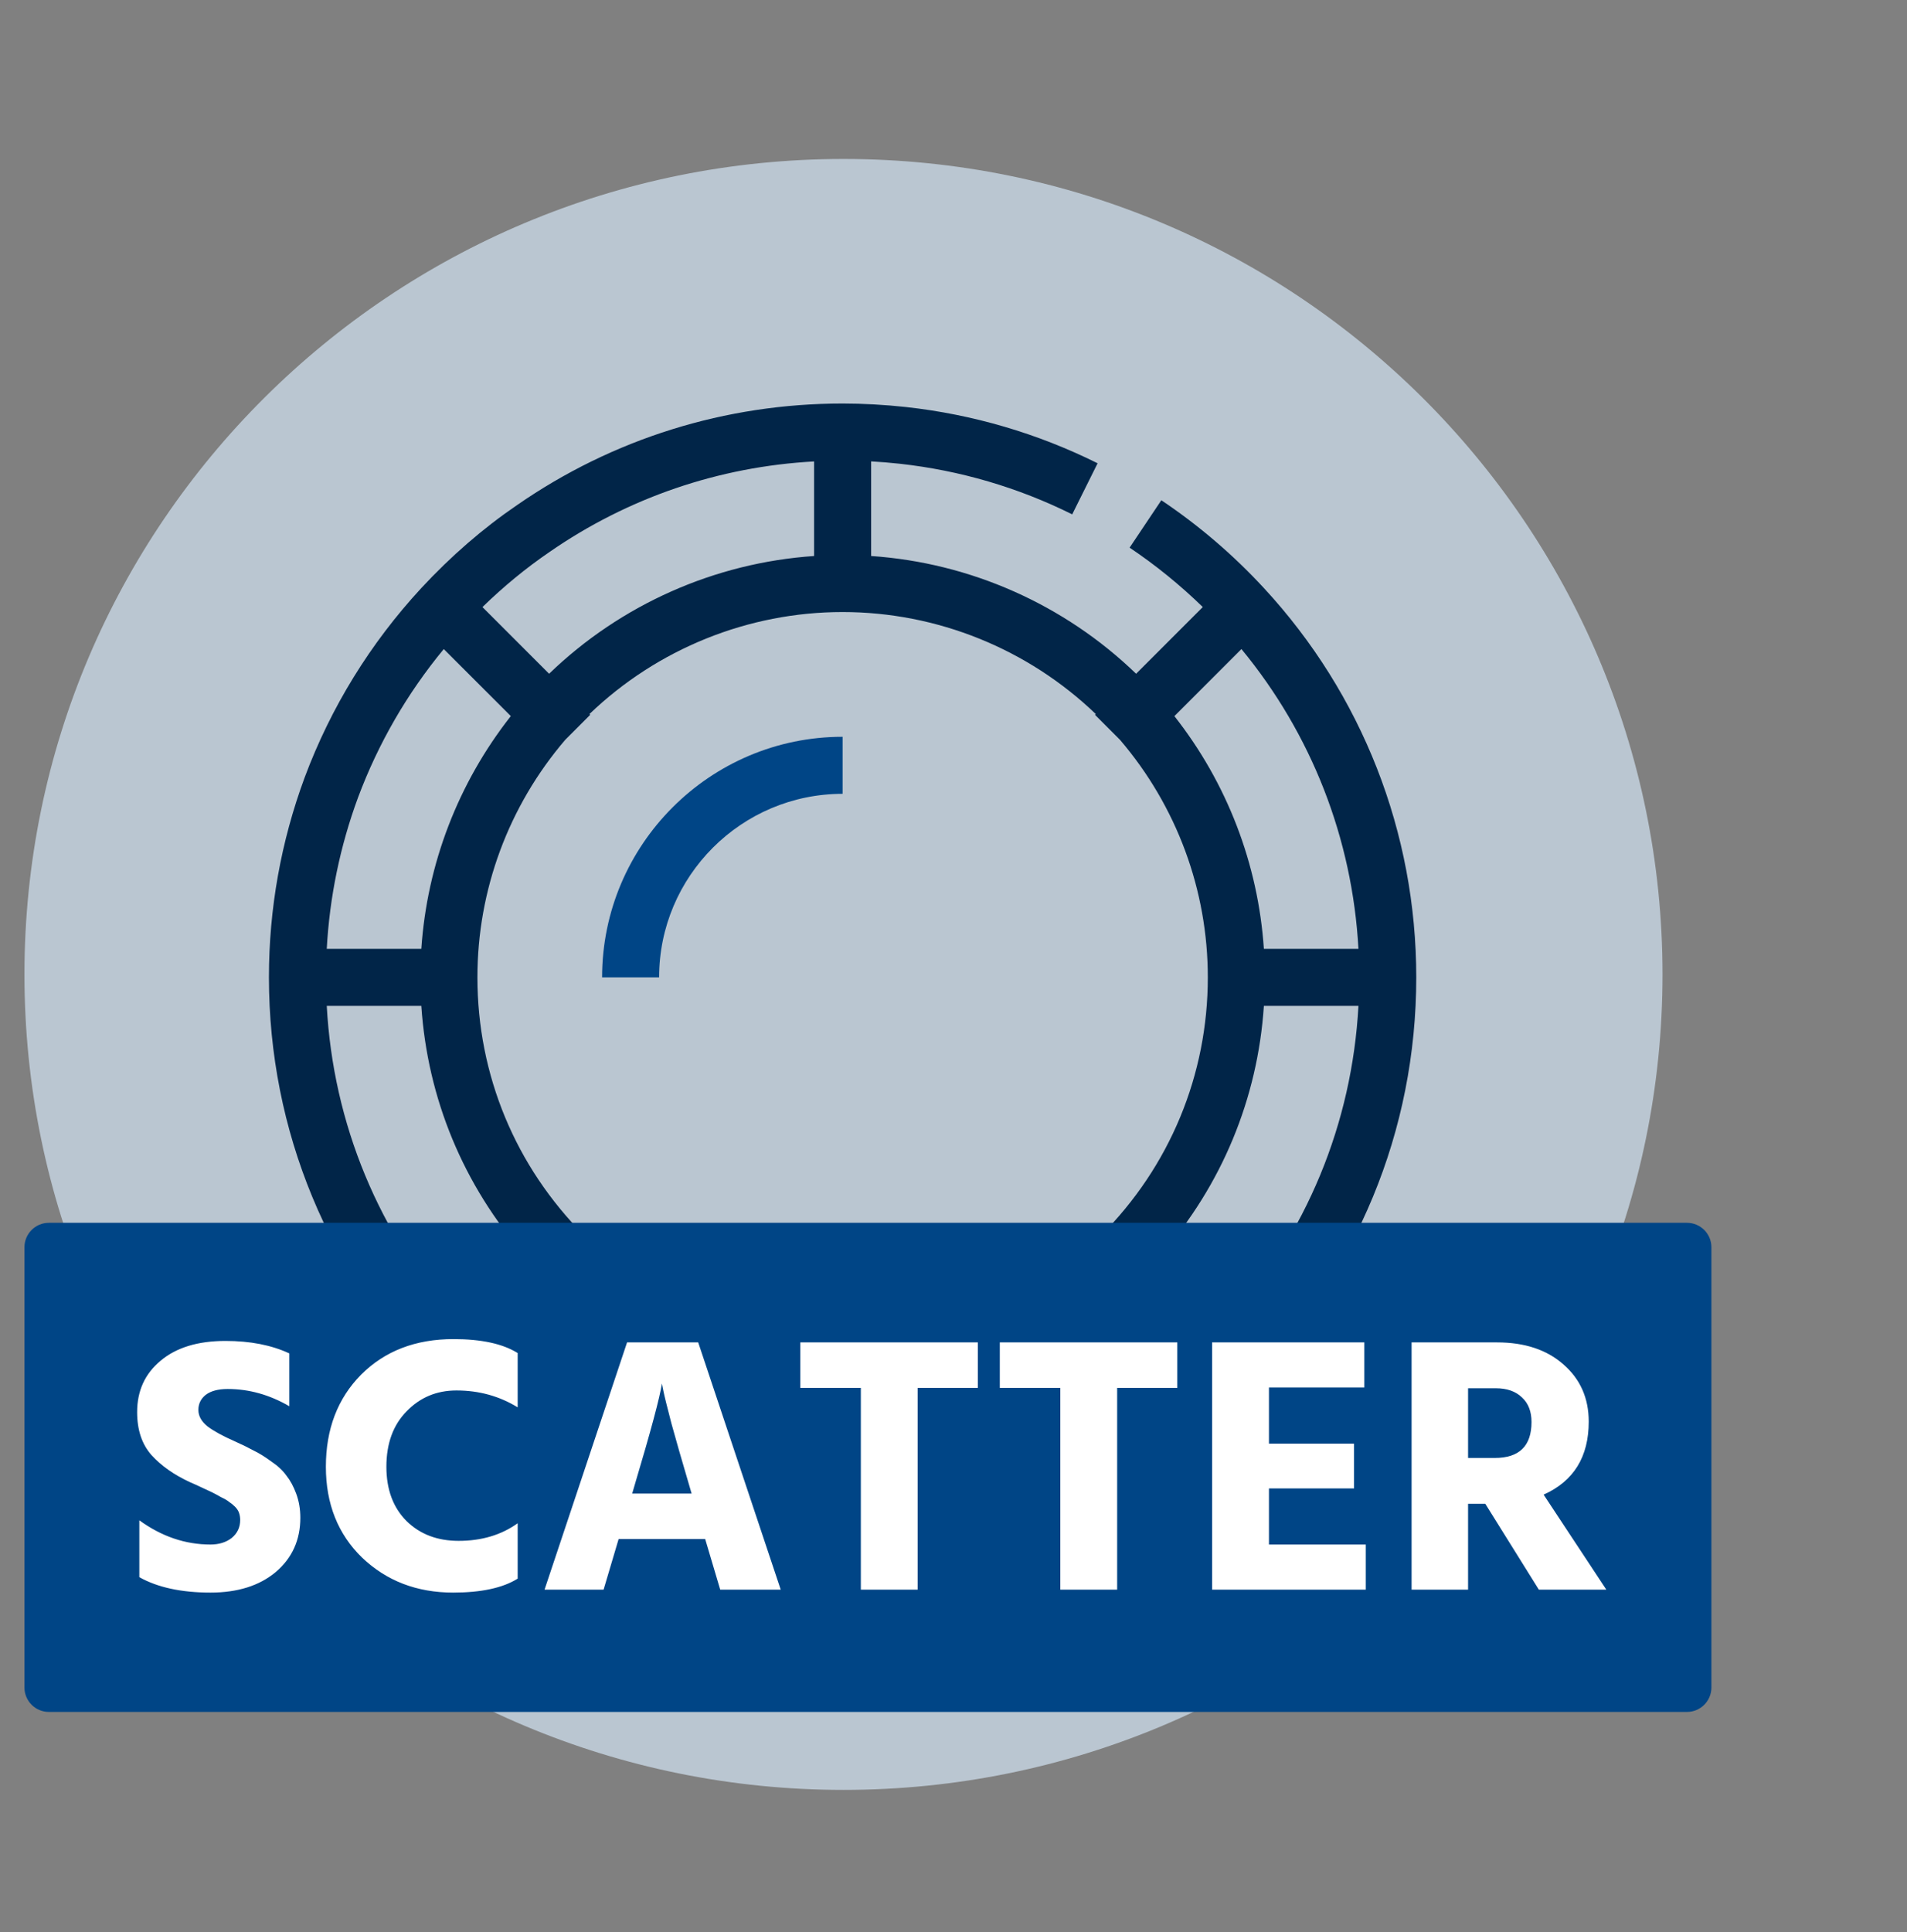
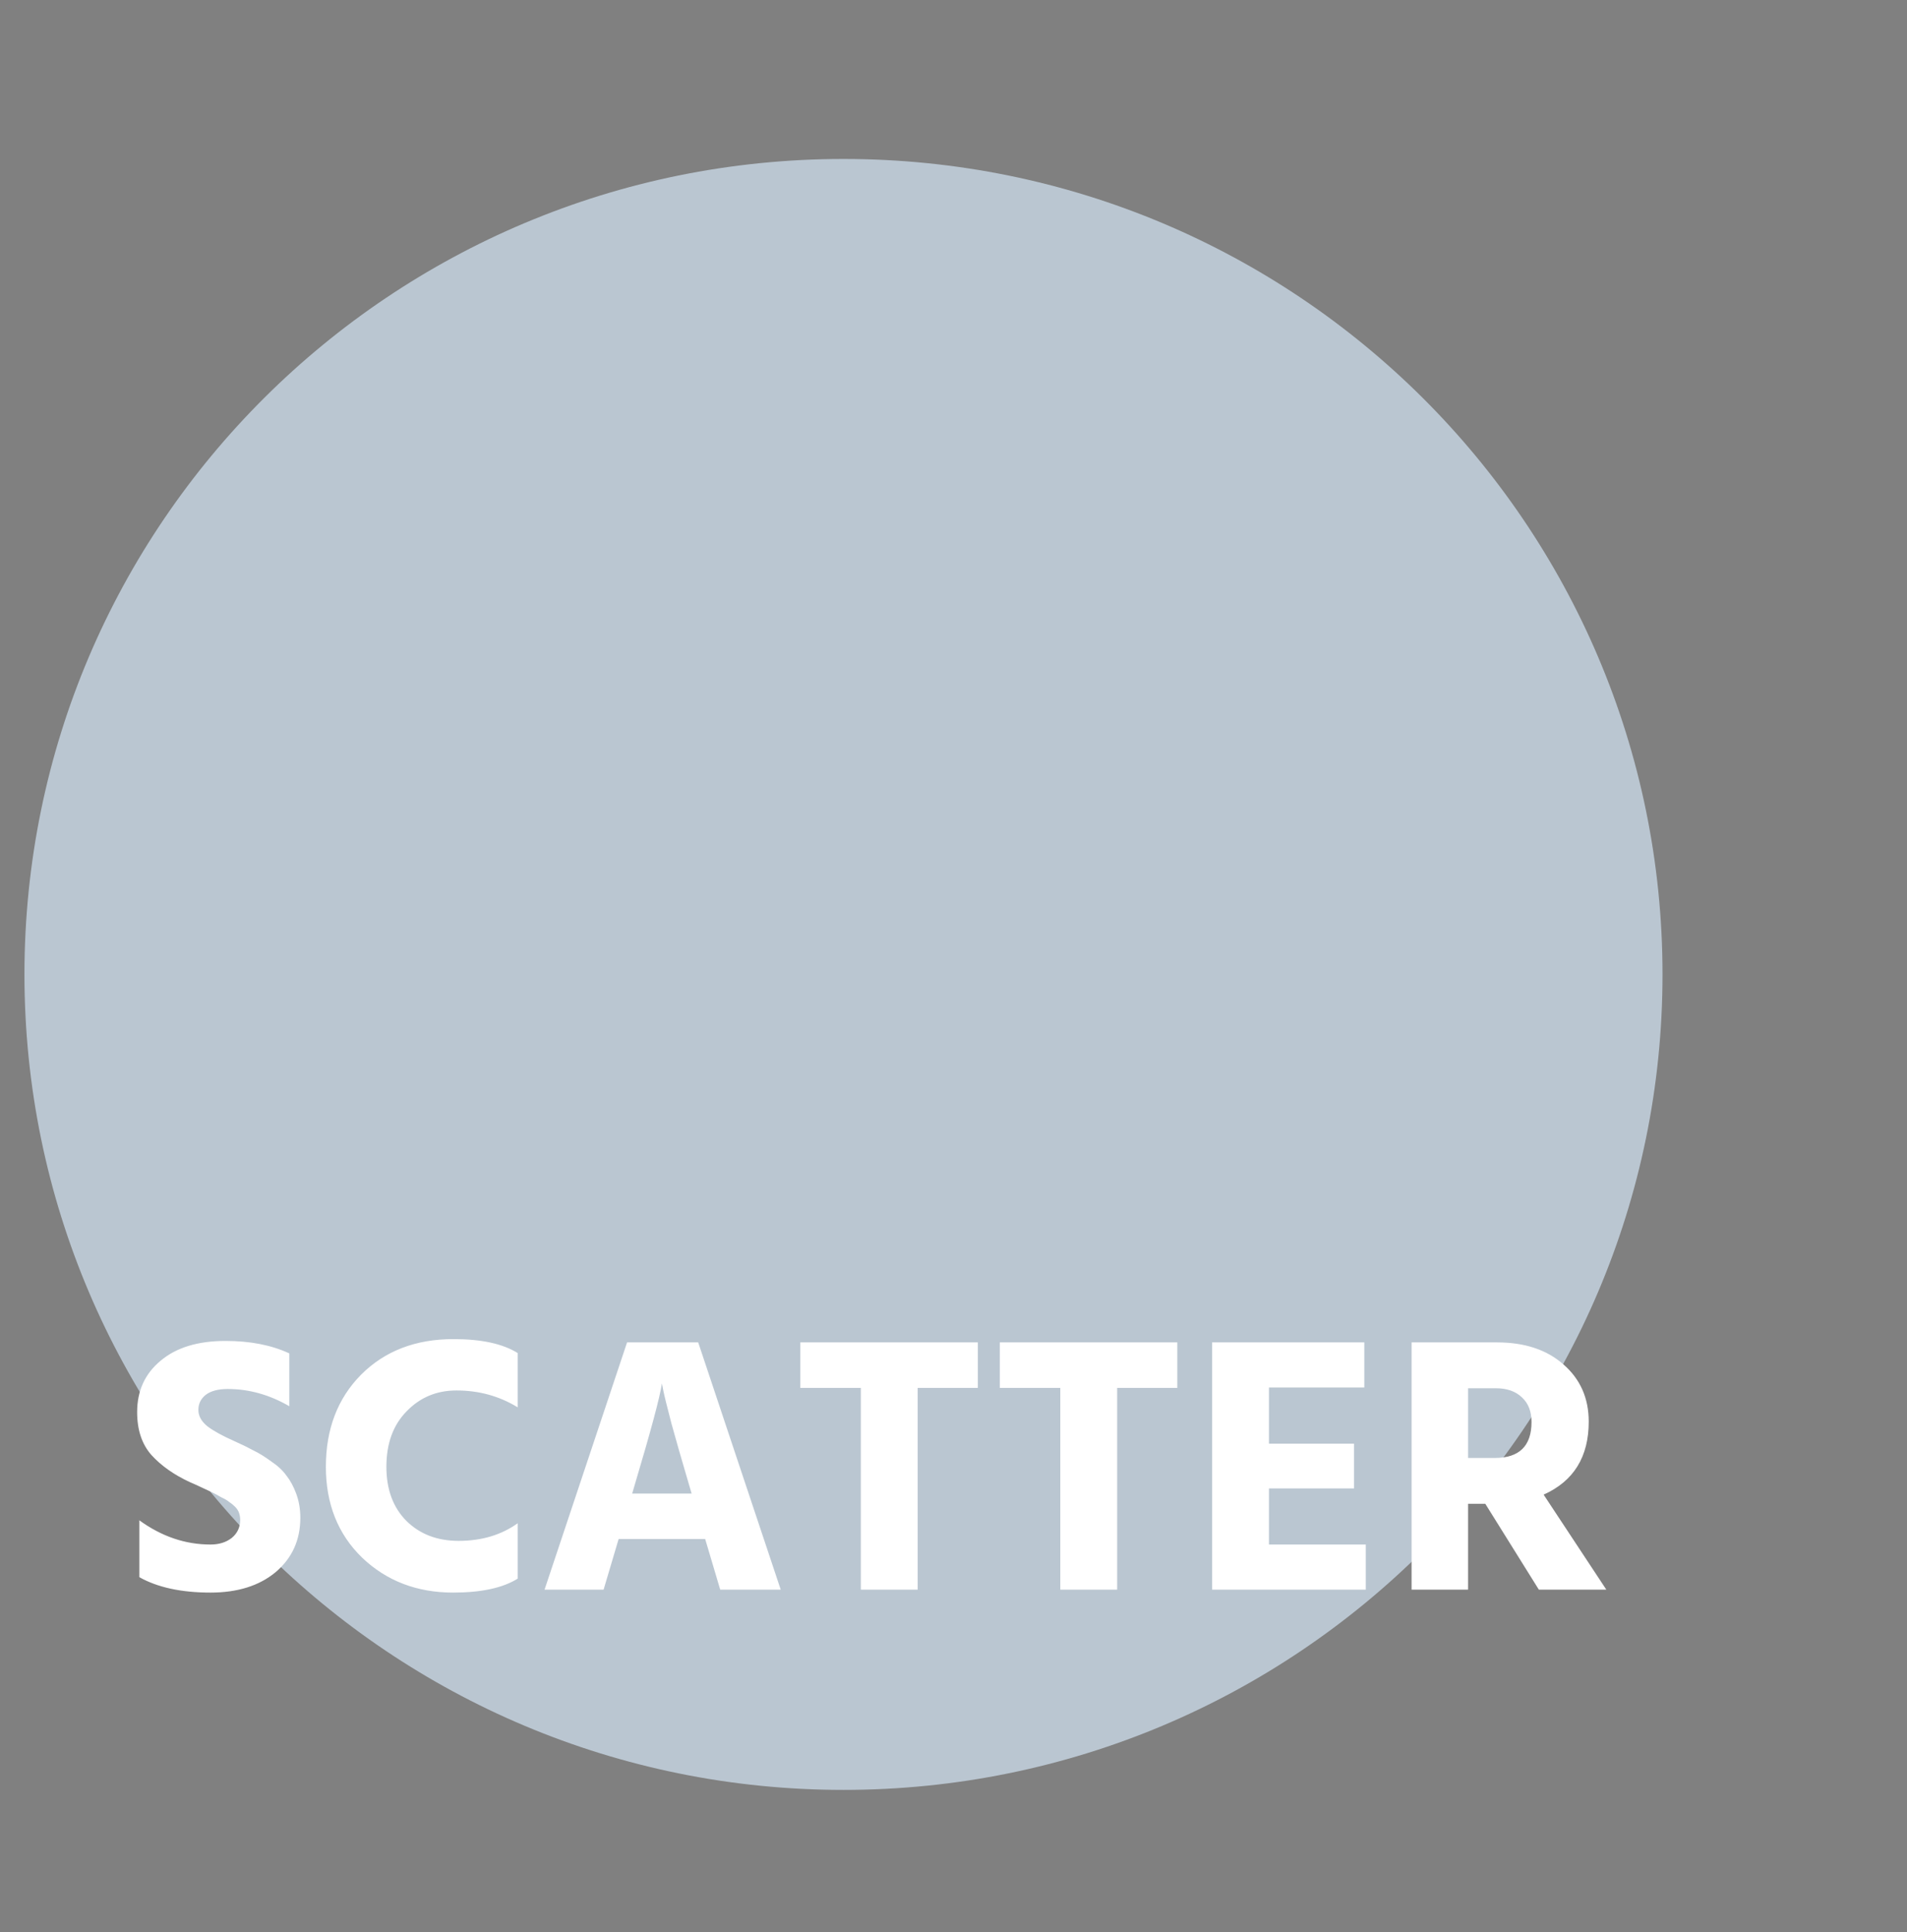
<svg xmlns="http://www.w3.org/2000/svg" width="78" height="79" viewBox="0 0 78 79" fill="none">
  <rect x="0" y="0" width="78" height="79" fill="#808080" stroke="none" />
  <path d="M34.5 73.188C53.002 73.188 68 58.259 68 39.844C68 21.429 53.002 6.5 34.5 6.5C15.998 6.5 1 21.429 1 39.844C1 58.259 15.998 73.188 34.5 73.188Z" fill="#D3E4F4" fill-opacity="0.7" />
-   <path d="M51.698 24.048C50.446 22.691 49.034 21.482 47.501 20.455L46.203 22.393C47.271 23.109 48.273 23.924 49.196 24.822L46.469 27.549C43.539 24.72 39.692 23.011 35.631 22.735V18.866C36.017 18.887 36.408 18.919 36.801 18.962C39.267 19.235 41.641 19.931 43.855 21.032L44.894 18.943C42.433 17.72 39.797 16.946 37.054 16.643C36.174 16.548 35.302 16.5 34.464 16.5C29.673 16.5 25.066 17.938 21.147 20.654C19.76 21.6 18.443 22.741 17.231 24.047C15.141 26.31 13.536 28.914 12.46 31.793C11.491 34.416 11 37.166 11 39.964C11 46.222 13.44 52.114 17.871 56.56C22.314 60.989 28.207 63.429 34.464 63.429C40.721 63.429 46.614 60.989 51.06 56.557C55.489 52.114 57.928 46.221 57.928 39.964C57.928 34.043 55.715 28.39 51.698 24.048ZM50.777 26.54C53.645 30.015 55.316 34.294 55.563 38.798H51.695C51.461 35.328 50.188 32.017 48.035 29.282L50.777 26.54ZM22.468 22.576C25.682 20.349 29.405 19.08 33.298 18.868V22.735C29.237 23.011 25.39 24.72 22.459 27.549L19.733 24.823C20.599 23.98 21.514 23.227 22.468 22.576ZM14.646 32.605C15.474 30.392 16.651 28.357 18.151 26.54L20.893 29.281C18.741 32.017 17.467 35.328 17.233 38.798H13.365C13.481 36.679 13.91 34.6 14.646 32.605ZM13.365 41.13H17.233V41.13C17.485 44.915 18.956 48.464 21.458 51.321L18.719 54.06C15.497 50.46 13.626 45.942 13.365 41.13ZM33.298 61.063C28.485 60.802 23.966 58.931 20.368 55.709L23.108 52.97C25.964 55.472 29.513 56.944 33.298 57.195V61.063ZM23.905 50.524C21.081 47.7 19.527 43.95 19.527 39.964C19.527 36.393 20.802 32.959 23.119 30.251L24.14 29.229L24.109 29.198C26.883 26.535 30.598 25.026 34.464 25.026C38.331 25.026 42.047 26.535 44.82 29.198L44.789 29.229L45.81 30.251C48.127 32.96 49.402 36.394 49.402 39.964C49.402 43.95 47.847 47.701 45.024 50.524C42.201 53.347 38.451 54.902 34.465 54.902C30.478 54.902 26.728 53.347 23.905 50.524ZM35.631 61.063V57.195C39.415 56.944 42.964 55.472 45.821 52.97L48.56 55.71C44.96 58.932 40.442 60.803 35.631 61.063ZM50.21 54.06L47.47 51.321C49.972 48.464 51.444 44.915 51.695 41.13H55.563C55.302 45.943 53.431 50.462 50.21 54.06Z" fill="#012548" />
-   <path d="M24.627 39.964H26.959C26.959 35.826 30.326 32.459 34.464 32.459V30.127C29.04 30.127 24.627 34.54 24.627 39.964Z" fill="#004586" />
-   <path d="M1 51C1 50.448 1.448 50 2 50H69C69.552 50 70 50.448 70 51V69C70 69.552 69.552 70 69 70H2C1.448 70 1 69.552 1 69V51Z" fill="#004586" />
  <path d="M11.834 55.34V57.5C11.024 57.03 10.184 56.795 9.314 56.795C8.924 56.795 8.624 56.875 8.414 57.035C8.214 57.195 8.114 57.4 8.114 57.65C8.114 57.9 8.239 58.125 8.489 58.325C8.739 58.515 9.114 58.72 9.614 58.94C9.924 59.08 10.179 59.205 10.379 59.315C10.589 59.415 10.824 59.56 11.084 59.75C11.354 59.93 11.564 60.125 11.714 60.335C11.874 60.535 12.009 60.785 12.119 61.085C12.229 61.385 12.284 61.71 12.284 62.06C12.284 62.97 11.949 63.71 11.279 64.28C10.609 64.84 9.719 65.12 8.609 65.12C7.419 65.12 6.449 64.91 5.699 64.49V62.165C6.609 62.825 7.579 63.155 8.609 63.155C8.959 63.155 9.249 63.065 9.479 62.885C9.709 62.695 9.824 62.45 9.824 62.15C9.824 62.05 9.809 61.955 9.779 61.865C9.749 61.775 9.694 61.69 9.614 61.61C9.534 61.53 9.454 61.465 9.374 61.415C9.304 61.355 9.194 61.29 9.044 61.22C8.904 61.14 8.784 61.075 8.684 61.025C8.584 60.975 8.434 60.905 8.234 60.815C8.044 60.725 7.889 60.655 7.769 60.605C7.119 60.305 6.594 59.935 6.194 59.495C5.804 59.055 5.609 58.47 5.609 57.74C5.609 56.87 5.929 56.17 6.569 55.64C7.209 55.1 8.094 54.83 9.224 54.83C10.234 54.83 11.104 55 11.834 55.34ZM21.174 55.325V57.545C20.424 57.085 19.589 56.855 18.669 56.855C17.859 56.855 17.179 57.14 16.629 57.71C16.079 58.27 15.804 59.025 15.804 59.975C15.804 60.905 16.079 61.645 16.629 62.195C17.179 62.735 17.889 63.005 18.759 63.005C19.699 63.005 20.504 62.765 21.174 62.285V64.55C20.564 64.93 19.684 65.12 18.534 65.12C17.054 65.12 15.814 64.645 14.814 63.695C13.824 62.735 13.329 61.495 13.329 59.975C13.329 58.435 13.809 57.18 14.769 56.21C15.739 55.24 16.999 54.755 18.549 54.755C19.689 54.755 20.564 54.945 21.174 55.325ZM25.858 61.07H28.288L28.183 60.71C27.893 59.73 27.653 58.895 27.463 58.205C27.283 57.515 27.173 57.07 27.133 56.87L27.073 56.57C26.993 57.12 26.623 58.5 25.963 60.71L25.858 61.07ZM29.458 65L28.843 62.93H25.303L24.688 65H22.273L25.648 54.89H28.558L31.933 65H29.458ZM39.995 54.89V56.75H37.535V65H35.21V56.75H32.735V54.89H39.995ZM48.154 54.89V56.75H45.694V65H43.369V56.75H40.894V54.89H48.154ZM51.903 63.155H55.863V65H49.578V54.89H55.803V56.735H51.903V59.03H55.383V60.86H51.903V63.155ZM60.047 56.765V59.615H61.142C62.142 59.615 62.642 59.125 62.642 58.145C62.642 57.715 62.512 57.38 62.252 57.14C61.992 56.89 61.637 56.765 61.187 56.765H60.047ZM62.942 65L60.752 61.49H60.047V65H57.737V54.89H61.232C62.362 54.89 63.267 55.19 63.947 55.79C64.637 56.39 64.982 57.17 64.982 58.13C64.982 59.57 64.367 60.565 63.137 61.115L65.702 65H62.942Z" fill="white" />
</svg>